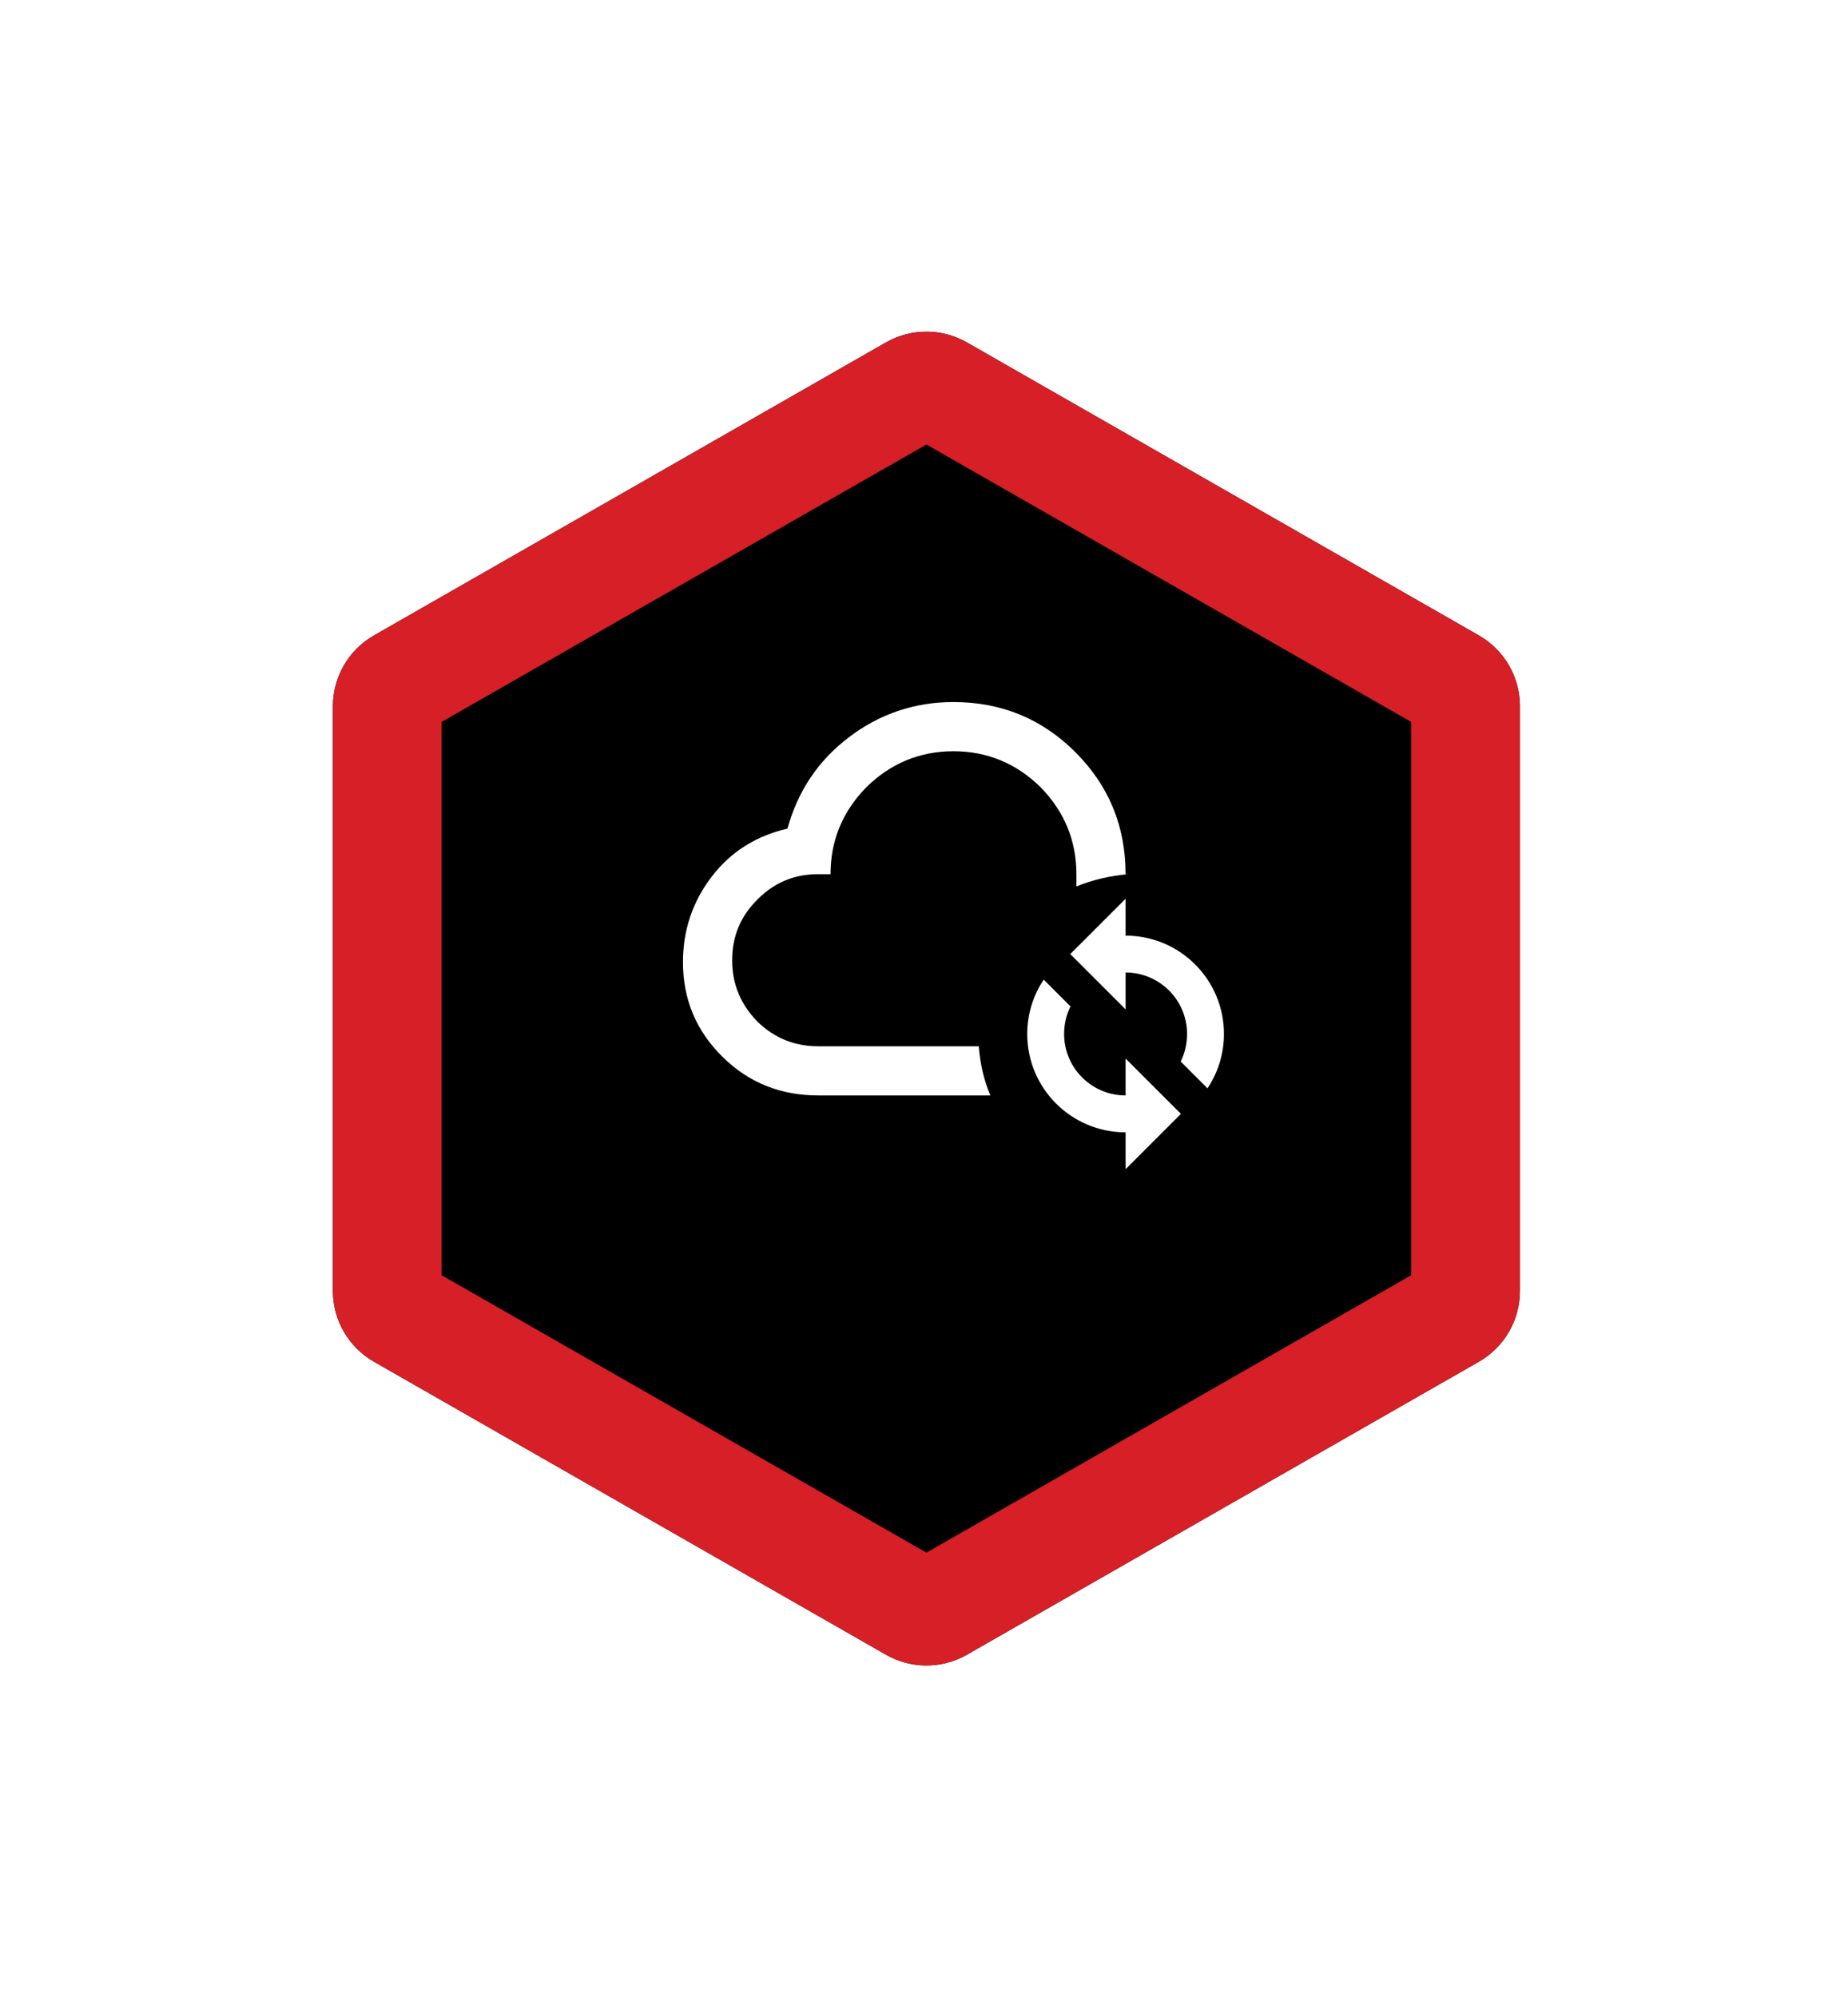
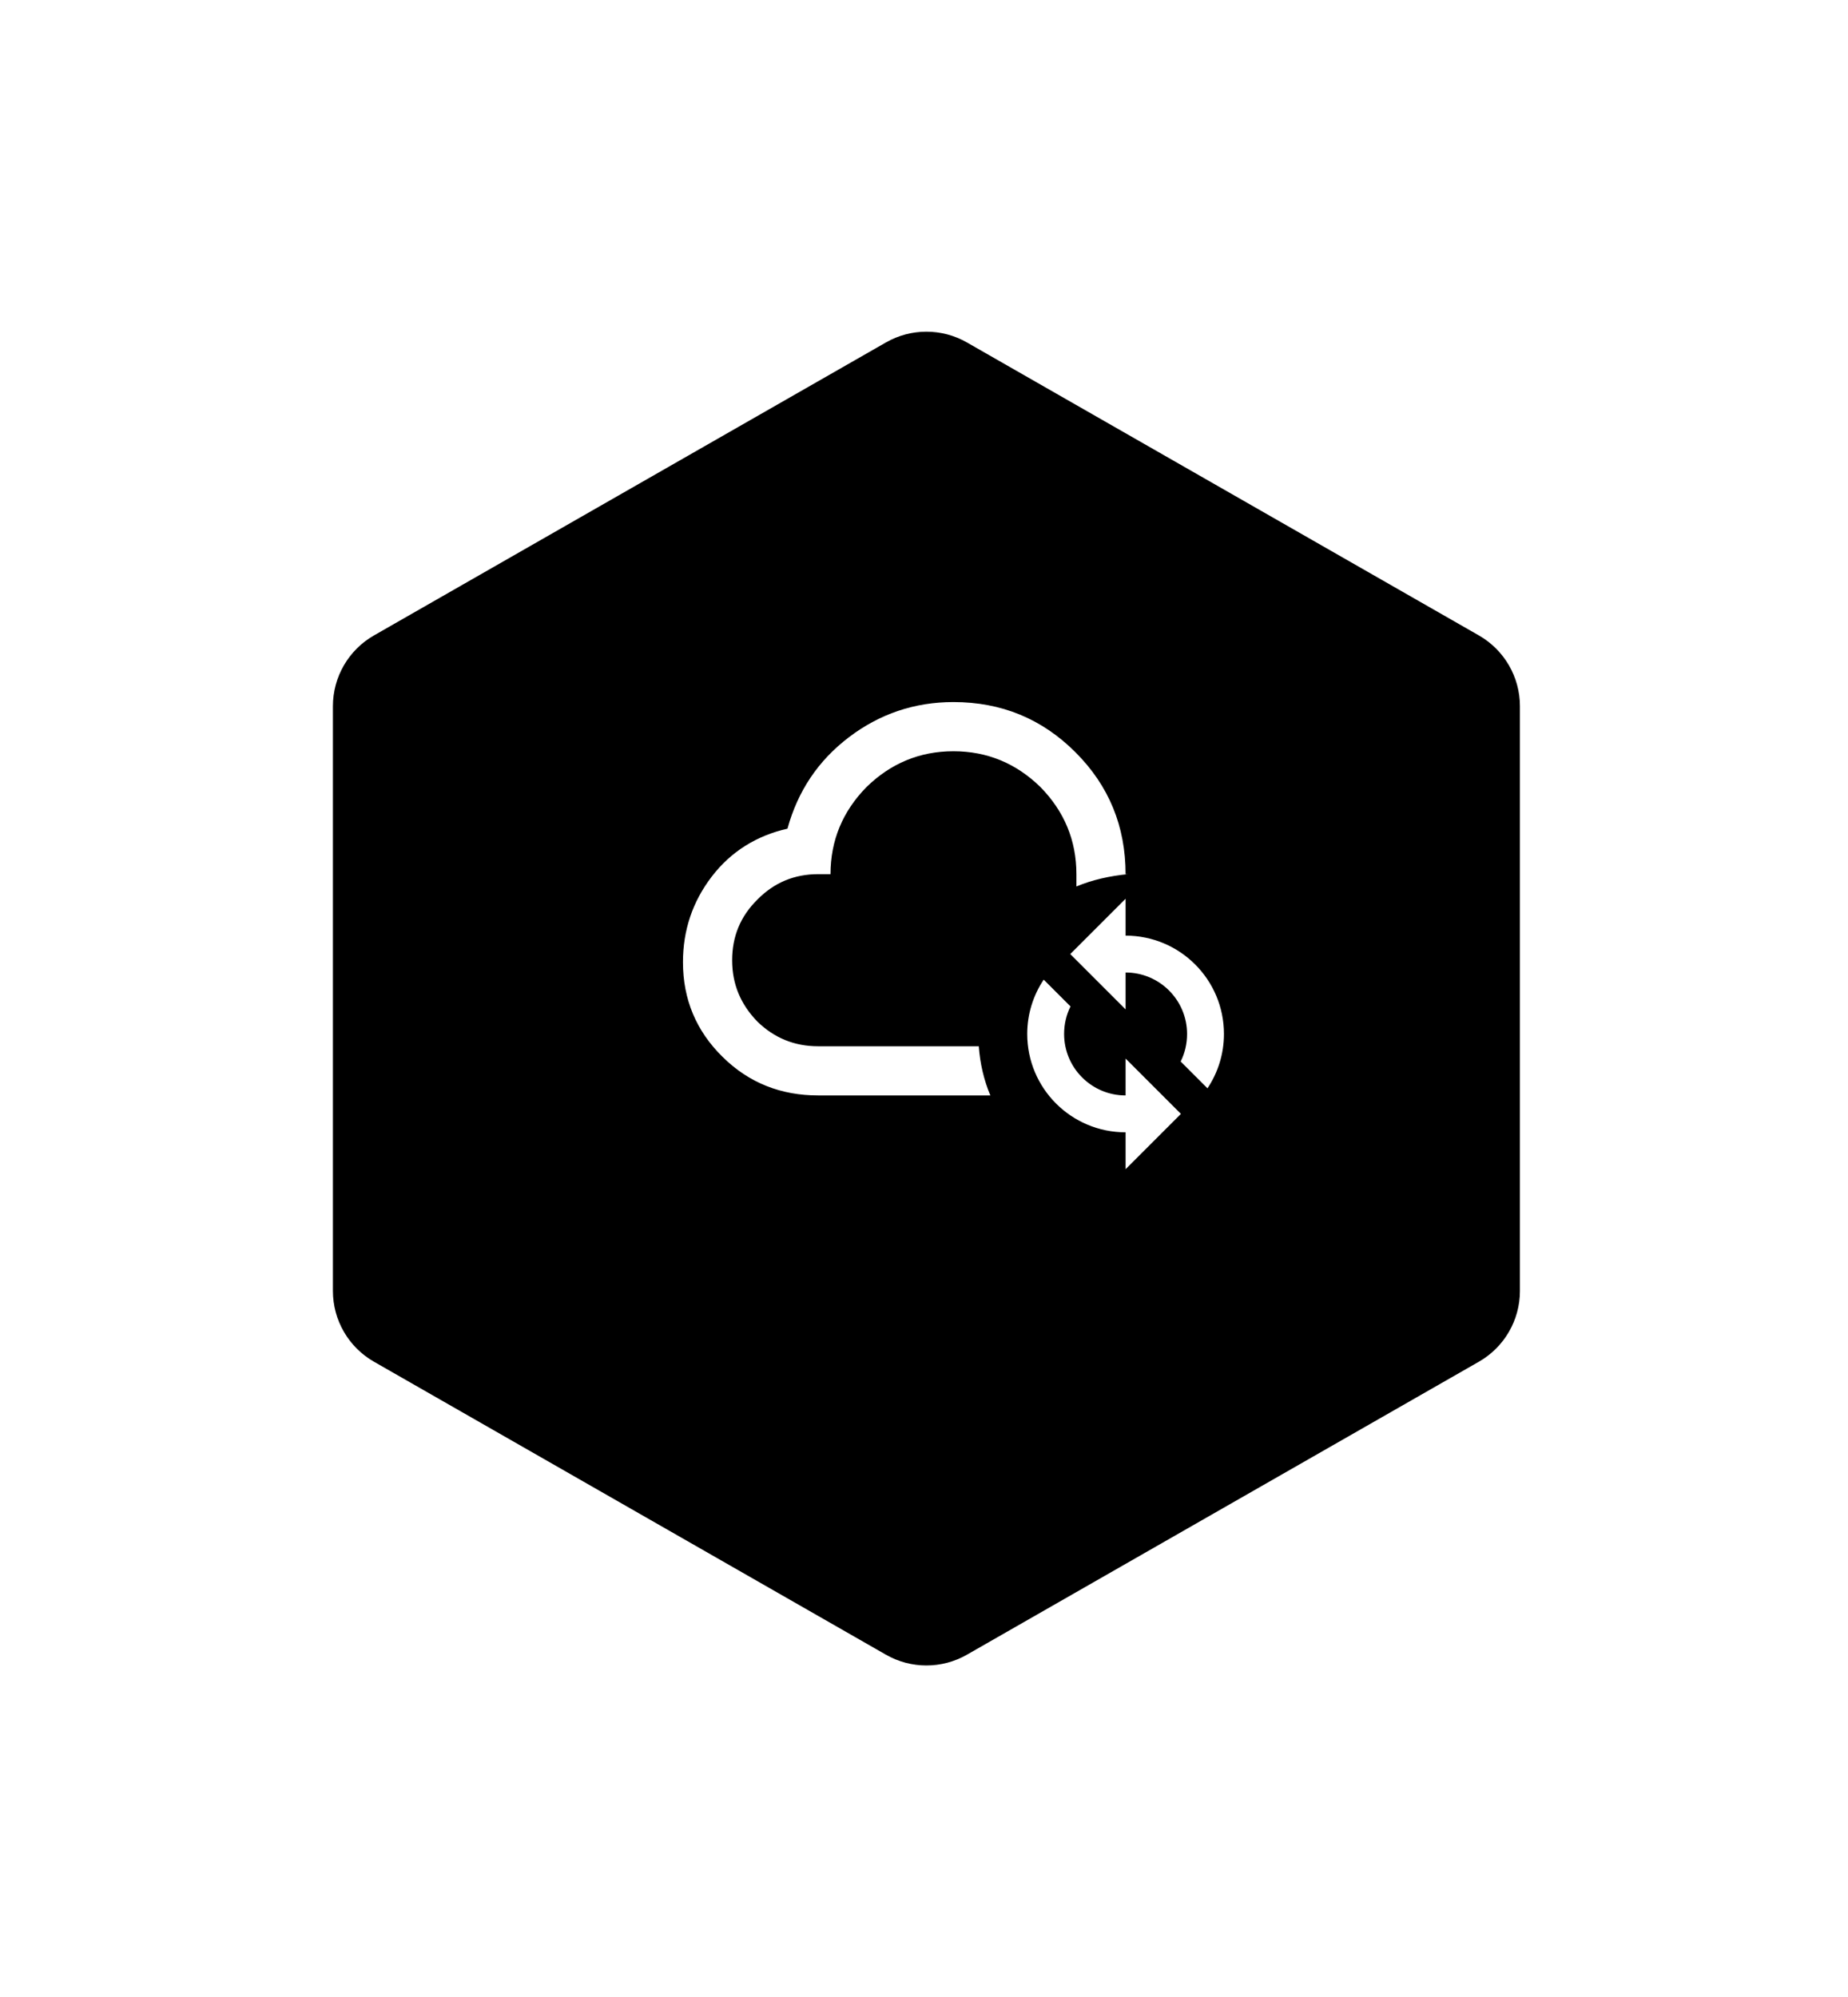
<svg xmlns="http://www.w3.org/2000/svg" xmlns:ns1="http://sodipodi.sourceforge.net/DTD/sodipodi-0.dtd" xmlns:ns2="http://www.inkscape.org/namespaces/inkscape" width="136" height="147" viewBox="0 0 136 147" fill="none" version="1.1" id="svg60" ns1:docname="cloudsync.svg" ns2:version="1.2.2 (b0a8486541, 2022-12-01)" ns2:export-filename="sats.png" ns2:export-xdpi="96" ns2:export-ydpi="96">
  <ns1:namedview id="namedview62" pagecolor="#ffffff" bordercolor="#000000" borderopacity="0.25" ns2:showpageshadow="2" ns2:pageopacity="0.0" ns2:pagecheckerboard="0" ns2:deskcolor="#d1d1d1" showgrid="false" ns2:zoom="4.6862601" ns2:cx="68.178034" ns2:cy="73.512778" ns2:window-width="1437" ns2:window-height="933" ns2:window-x="0" ns2:window-y="0" ns2:window-maximized="1" ns2:current-layer="svg60" />
  <g filter="url(#filter0_d_454_2738)" id="g6">
    <path d="M65.198 19.206C67.044 18.149 69.312 18.149 71.159 19.206L108.837 40.772C110.704 41.841 111.856 43.828 111.856 45.979V89.021C111.856 91.172 110.704 93.159 108.837 94.228L71.159 115.794C69.312 116.851 67.044 116.851 65.198 115.794L27.52 94.228C25.652 93.159 24.5 91.172 24.5 89.021V45.979C24.5 43.828 25.652 41.841 27.52 40.772L65.198 19.206Z" fill="black" id="path2" />
-     <path d="M67.185 22.677C67.8 22.325 68.556 22.325 69.172 22.677L106.85 44.243C107.472 44.6 107.856 45.262 107.856 45.979V89.021C107.856 89.738 107.472 90.4 106.85 90.757L69.172 112.322C68.556 112.675 67.8 112.675 67.185 112.322L29.506 90.757C28.884 90.4 28.5 89.738 28.5 89.021V45.979C28.5 45.262 28.884 44.6 29.506 44.243L67.185 22.677Z" stroke="#D61F26" stroke-width="8" id="path4" />
  </g>
  <defs id="defs58">
    <filter id="filter0_d_454_2738" x="0.5" y="0.414" width="135.356" height="146.172" filterUnits="userSpaceOnUse" color-interpolation-filters="sRGB">
      <feFlood flood-opacity="0" result="BackgroundImageFix" id="feFlood38" />
      <feColorMatrix in="SourceAlpha" type="matrix" values="0 0 0 0 0 0 0 0 0 0 0 0 0 0 0 0 0 0 127 0" result="hardAlpha" id="feColorMatrix40" />
      <feOffset dy="6" id="feOffset42" />
      <feGaussianBlur stdDeviation="12" id="feGaussianBlur44" />
      <feComposite in2="hardAlpha" operator="out" id="feComposite46" />
      <feColorMatrix type="matrix" values="0 0 0 0 1 0 0 0 0 0.425 0 0 0 0 0.425 0 0 0 0.45 0" id="feColorMatrix48" />
      <feBlend mode="normal" in2="BackgroundImageFix" result="effect1_dropShadow_454_2738" id="feBlend50" />
      <feBlend mode="normal" in="SourceGraphic" in2="effect1_dropShadow_454_2738" result="shape" id="feBlend52" />
    </filter>
    <clipPath clipPathUnits="userSpaceOnUse" id="clipPath428">
      <g id="g432">
        <rect width="41" height="42" fill="#ffffff" id="rect430" x="47" y="45" />
      </g>
    </clipPath>
    <clipPath clipPathUnits="userSpaceOnUse" id="clipPath434">
      <g id="g438">
        <rect width="41" height="42" fill="#ffffff" id="rect436" x="47" y="45" />
      </g>
    </clipPath>
    <clipPath clipPathUnits="userSpaceOnUse" id="clipPath440">
      <g id="g444">
        <rect width="41" height="42" fill="#ffffff" id="rect442" x="47" y="45" />
      </g>
    </clipPath>
    <clipPath clipPathUnits="userSpaceOnUse" id="clipPath446">
      <g id="g450">
        <rect width="41" height="42" fill="#ffffff" id="rect448" x="47" y="45" />
      </g>
    </clipPath>
    <clipPath clipPathUnits="userSpaceOnUse" id="clipPath452">
      <g id="g456">
        <rect width="41" height="42" fill="#ffffff" id="rect454" x="47" y="45" />
      </g>
    </clipPath>
    <clipPath clipPathUnits="userSpaceOnUse" id="clipPath458">
      <g id="g462">
        <rect width="41" height="42" fill="#ffffff" id="rect460" x="47" y="45" />
      </g>
    </clipPath>
    <clipPath clipPathUnits="userSpaceOnUse" id="clipPath464">
      <g id="g468">
        <rect width="41" height="42" fill="#ffffff" id="rect466" x="47" y="45" />
      </g>
    </clipPath>
    <clipPath clipPathUnits="userSpaceOnUse" id="clipPath470">
      <g id="g474">
        <rect width="41" height="42" fill="#ffffff" id="rect472" x="47" y="45" />
      </g>
    </clipPath>
    <clipPath clipPathUnits="userSpaceOnUse" id="clipPath476">
      <g id="g480">
        <rect width="41" height="42" fill="#ffffff" id="rect478" x="47" y="45" />
      </g>
    </clipPath>
    <clipPath clipPathUnits="userSpaceOnUse" id="clipPath482">
      <g id="g486">
-         <rect width="41" height="42" fill="#ffffff" id="rect484" x="47" y="45" />
-       </g>
+         </g>
    </clipPath>
    <clipPath clipPathUnits="userSpaceOnUse" id="clipPath488">
      <g id="g492">
        <rect width="41" height="42" fill="#ffffff" id="rect490" x="47" y="45" />
      </g>
    </clipPath>
    <clipPath clipPathUnits="userSpaceOnUse" id="clipPath494">
      <g id="g498">
-         <rect width="41" height="42" fill="#ffffff" id="rect496" x="47" y="45" />
-       </g>
+         </g>
    </clipPath>
    <clipPath clipPathUnits="userSpaceOnUse" id="clipPath500">
      <g id="g504">
        <rect width="41" height="42" fill="#ffffff" id="rect502" x="47" y="45" />
      </g>
    </clipPath>
    <clipPath clipPathUnits="userSpaceOnUse" id="clipPath506">
      <g id="g510">
        <rect width="41" height="42" fill="#ffffff" id="rect508" x="47" y="45" />
      </g>
    </clipPath>
    <clipPath clipPathUnits="userSpaceOnUse" id="clipPath506-3">
      <g id="g510-6">
        <rect width="41" height="42" fill="#ffffff" id="rect508-7" x="47" y="45" />
      </g>
    </clipPath>
    <clipPath clipPathUnits="userSpaceOnUse" id="clipPath500-5">
      <g id="g504-3">
        <rect width="41" height="42" fill="#ffffff" id="rect502-5" x="47" y="45" />
      </g>
    </clipPath>
    <clipPath clipPathUnits="userSpaceOnUse" id="clipPath494-6">
      <g id="g498-2">
        <rect width="41" height="42" fill="#ffffff" id="rect496-9" x="47" y="45" />
      </g>
    </clipPath>
    <clipPath clipPathUnits="userSpaceOnUse" id="clipPath488-1">
      <g id="g492-2">
        <rect width="41" height="42" fill="#ffffff" id="rect490-7" x="47" y="45" />
      </g>
    </clipPath>
    <clipPath clipPathUnits="userSpaceOnUse" id="clipPath482-0">
      <g id="g486-9">
        <rect width="41" height="42" fill="#ffffff" id="rect484-3" x="47" y="45" />
      </g>
    </clipPath>
    <clipPath clipPathUnits="userSpaceOnUse" id="clipPath506-8">
      <g id="g510-7">
        <rect width="41" height="42" fill="#ffffff" id="rect508-9" x="47" y="45" />
      </g>
    </clipPath>
    <clipPath clipPathUnits="userSpaceOnUse" id="clipPath500-2">
      <g id="g504-0">
-         <rect width="41" height="42" fill="#ffffff" id="rect502-2" x="47" y="45" />
-       </g>
+         </g>
    </clipPath>
    <clipPath clipPathUnits="userSpaceOnUse" id="clipPath494-3">
      <g id="g498-7">
        <rect width="41" height="42" fill="#ffffff" id="rect496-5" x="47" y="45" />
      </g>
    </clipPath>
    <clipPath clipPathUnits="userSpaceOnUse" id="clipPath488-9">
      <g id="g492-22">
        <rect width="41" height="42" fill="#ffffff" id="rect490-8" x="47" y="45" />
      </g>
    </clipPath>
    <clipPath clipPathUnits="userSpaceOnUse" id="clipPath482-9">
      <g id="g486-7">
        <rect width="41" height="42" fill="#ffffff" id="rect484-36" x="47" y="45" />
      </g>
    </clipPath>
  </defs>
  <path d="m 72.032,77.011 c 0.09,1.267 0.38,2.497 0.851,3.619 H 60.215 c -2.715,0 -5.085,-0.905 -7.04,-2.841 -1.936,-1.9 -2.914,-4.235 -2.914,-6.967 0,-2.353 0.706,-4.452 2.117,-6.298 1.412,-1.846 3.312,-3.022 5.574,-3.529 0.76,-2.769 2.262,-5.013 4.524,-6.732 2.262,-1.719 4.832,-2.588 7.691,-2.588 3.529,0 6.515,1.231 8.976,3.692 2.461,2.461 3.692,5.447 3.692,8.976 0.072,0 0.127,0 0.181,0 -1.339,0.127 -2.624,0.416 -3.8,0.905 v -0.905 c 0,-2.497 -0.905,-4.633 -2.642,-6.406 -1.773,-1.737 -3.909,-2.642 -6.406,-2.642 -2.497,0 -4.633,0.905 -6.406,2.642 -1.737,1.773 -2.642,3.909 -2.642,6.406 H 60.215 c -1.755,0 -3.239,0.615 -4.47,1.864 -1.249,1.231 -1.864,2.715 -1.864,4.47 0,1.755 0.615,3.239 1.864,4.524 1.231,1.194 2.715,1.81 4.47,1.81 h 11.817 m 10.804,-8.144 v -2.715 l -4.072,4.072 4.072,4.072 v -2.715 c 2.497,0 4.524,2.027 4.524,4.524 0,0.724 -0.163,1.412 -0.471,2.027 l 1.973,1.973 c 0.76,-1.14 1.212,-2.515 1.212,-3.999 0,-3.999 -3.239,-7.239 -7.239,-7.239 m 0,11.763 c -2.497,0 -4.524,-2.027 -4.524,-4.524 0,-0.724 0.163,-1.412 0.471,-2.027 l -1.973,-1.973 c -0.76,1.14 -1.212,2.515 -1.212,3.999 0,3.999 3.239,7.239 7.239,7.239 v 2.715 l 4.072,-4.072 -4.072,-4.072 z" id="path1777" style="fill:#ffffff;stroke-width:1.81" />
</svg>